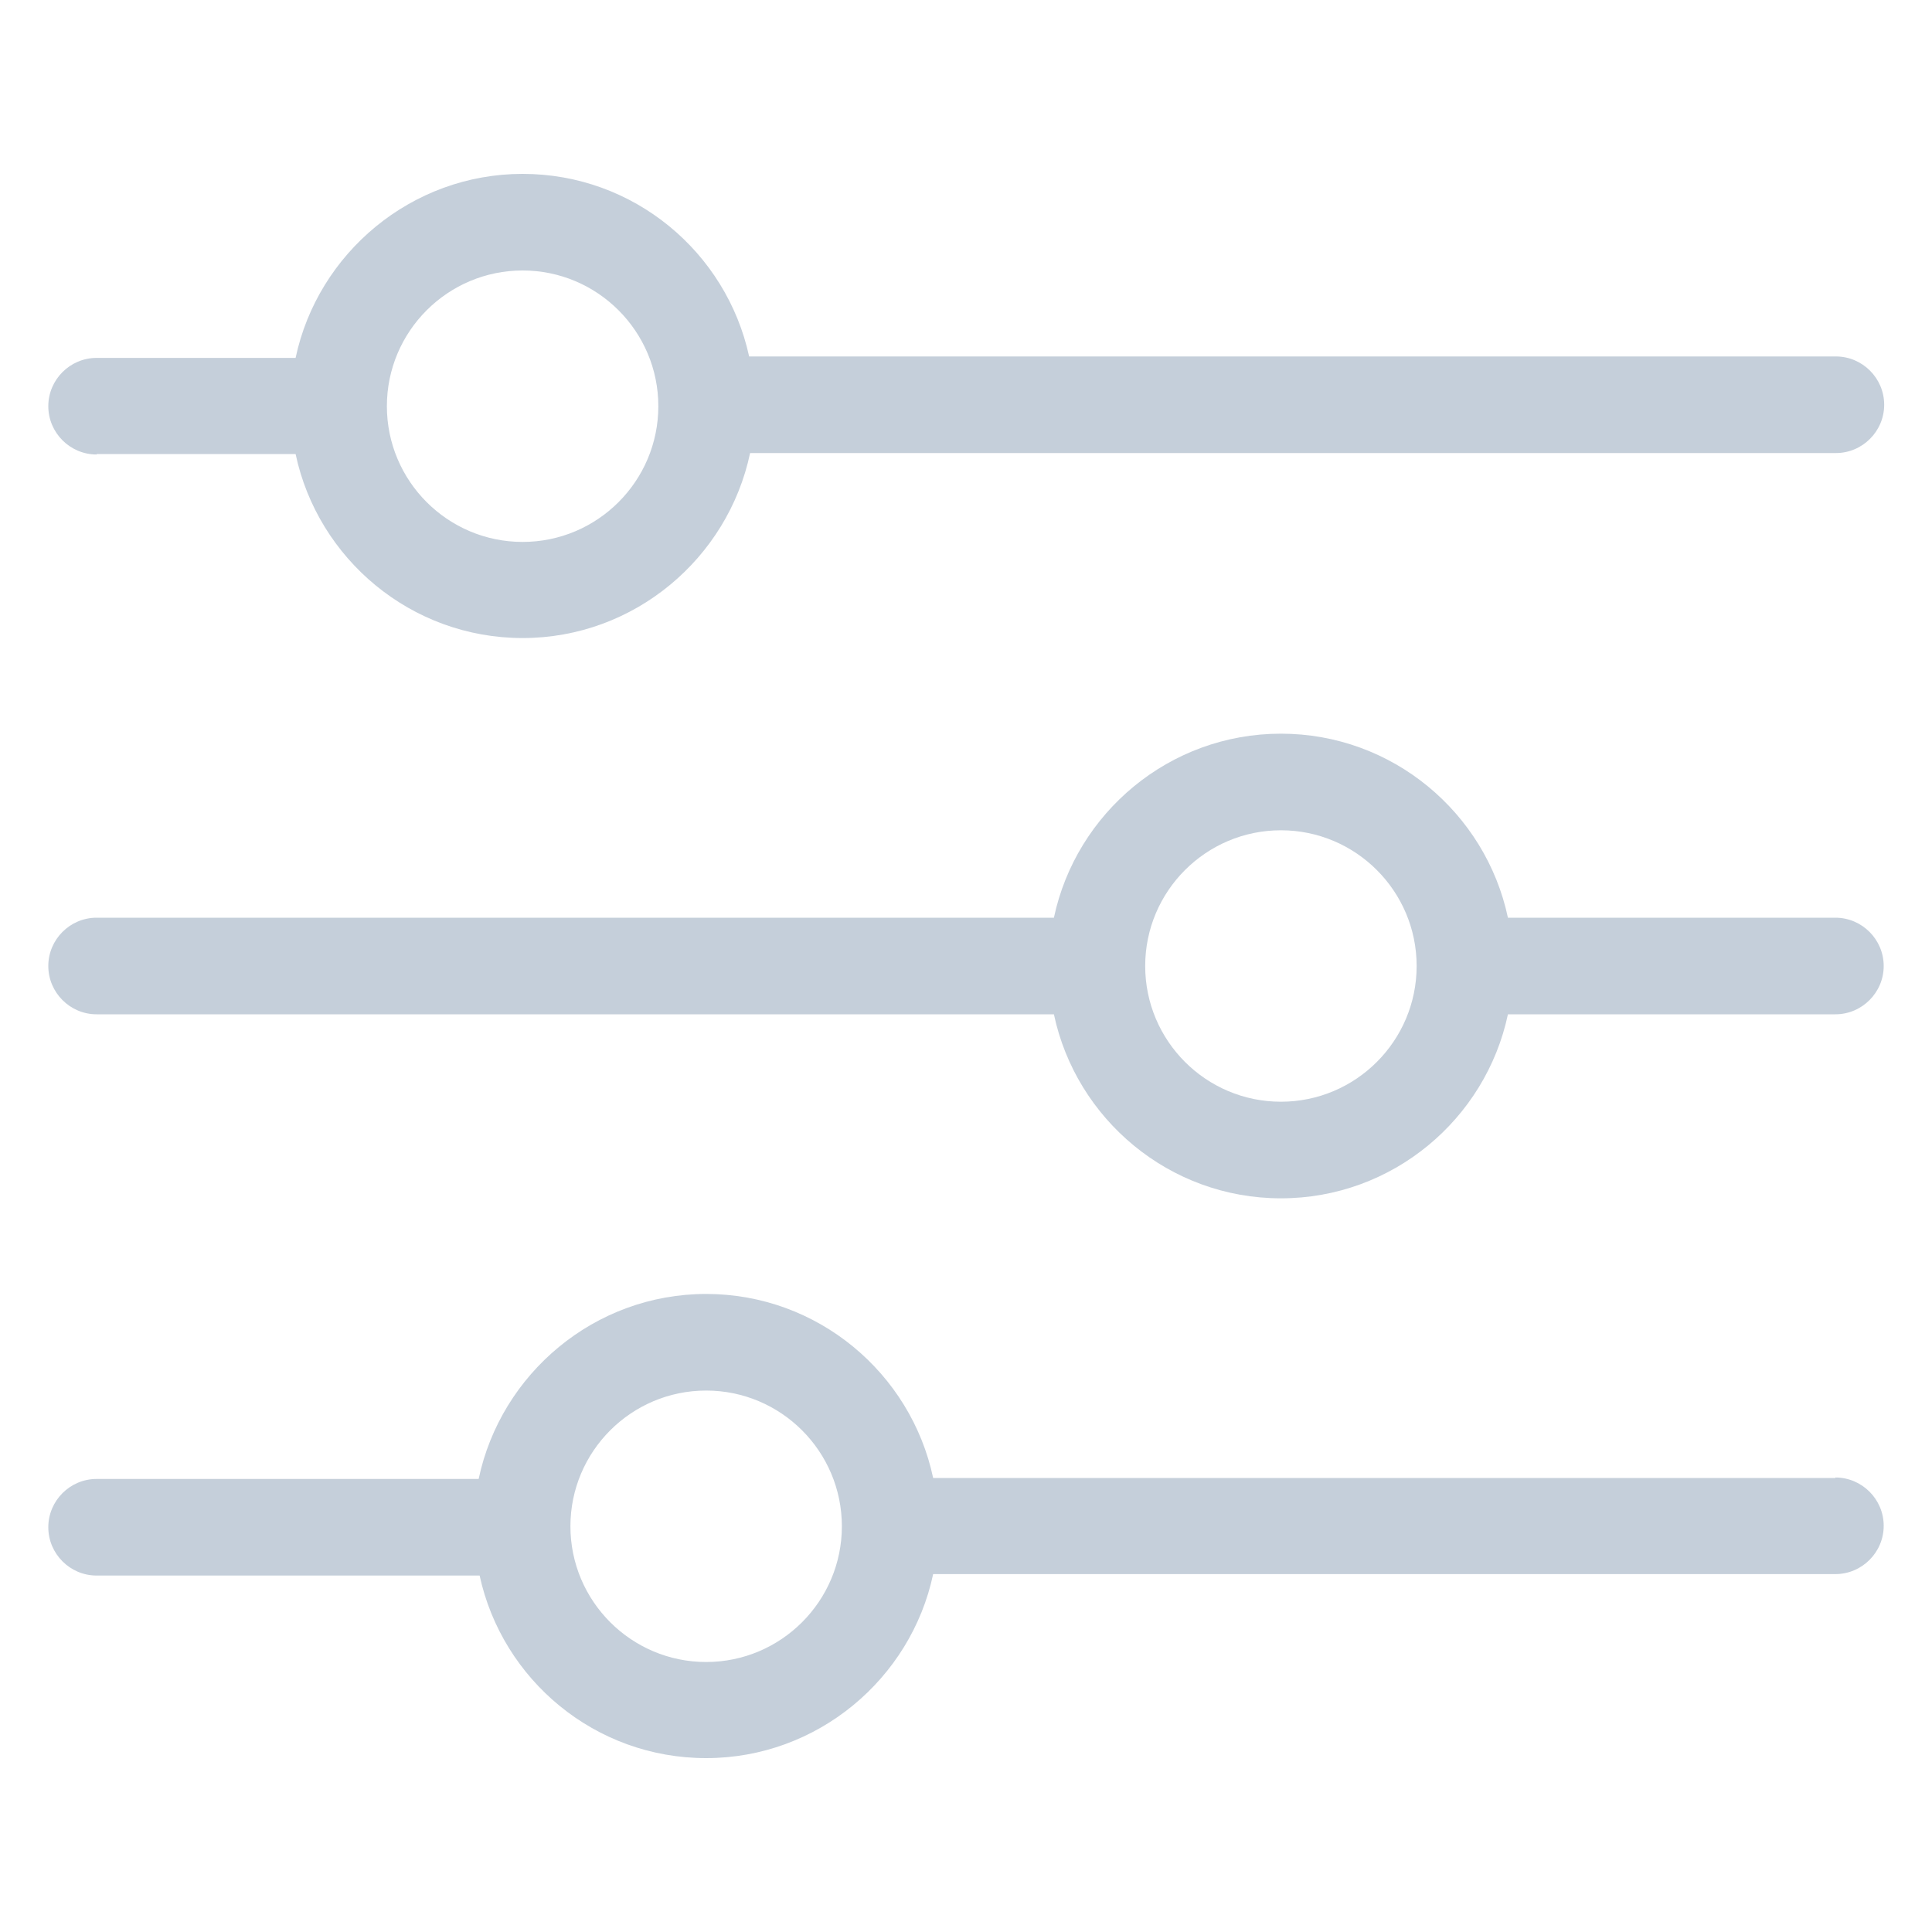
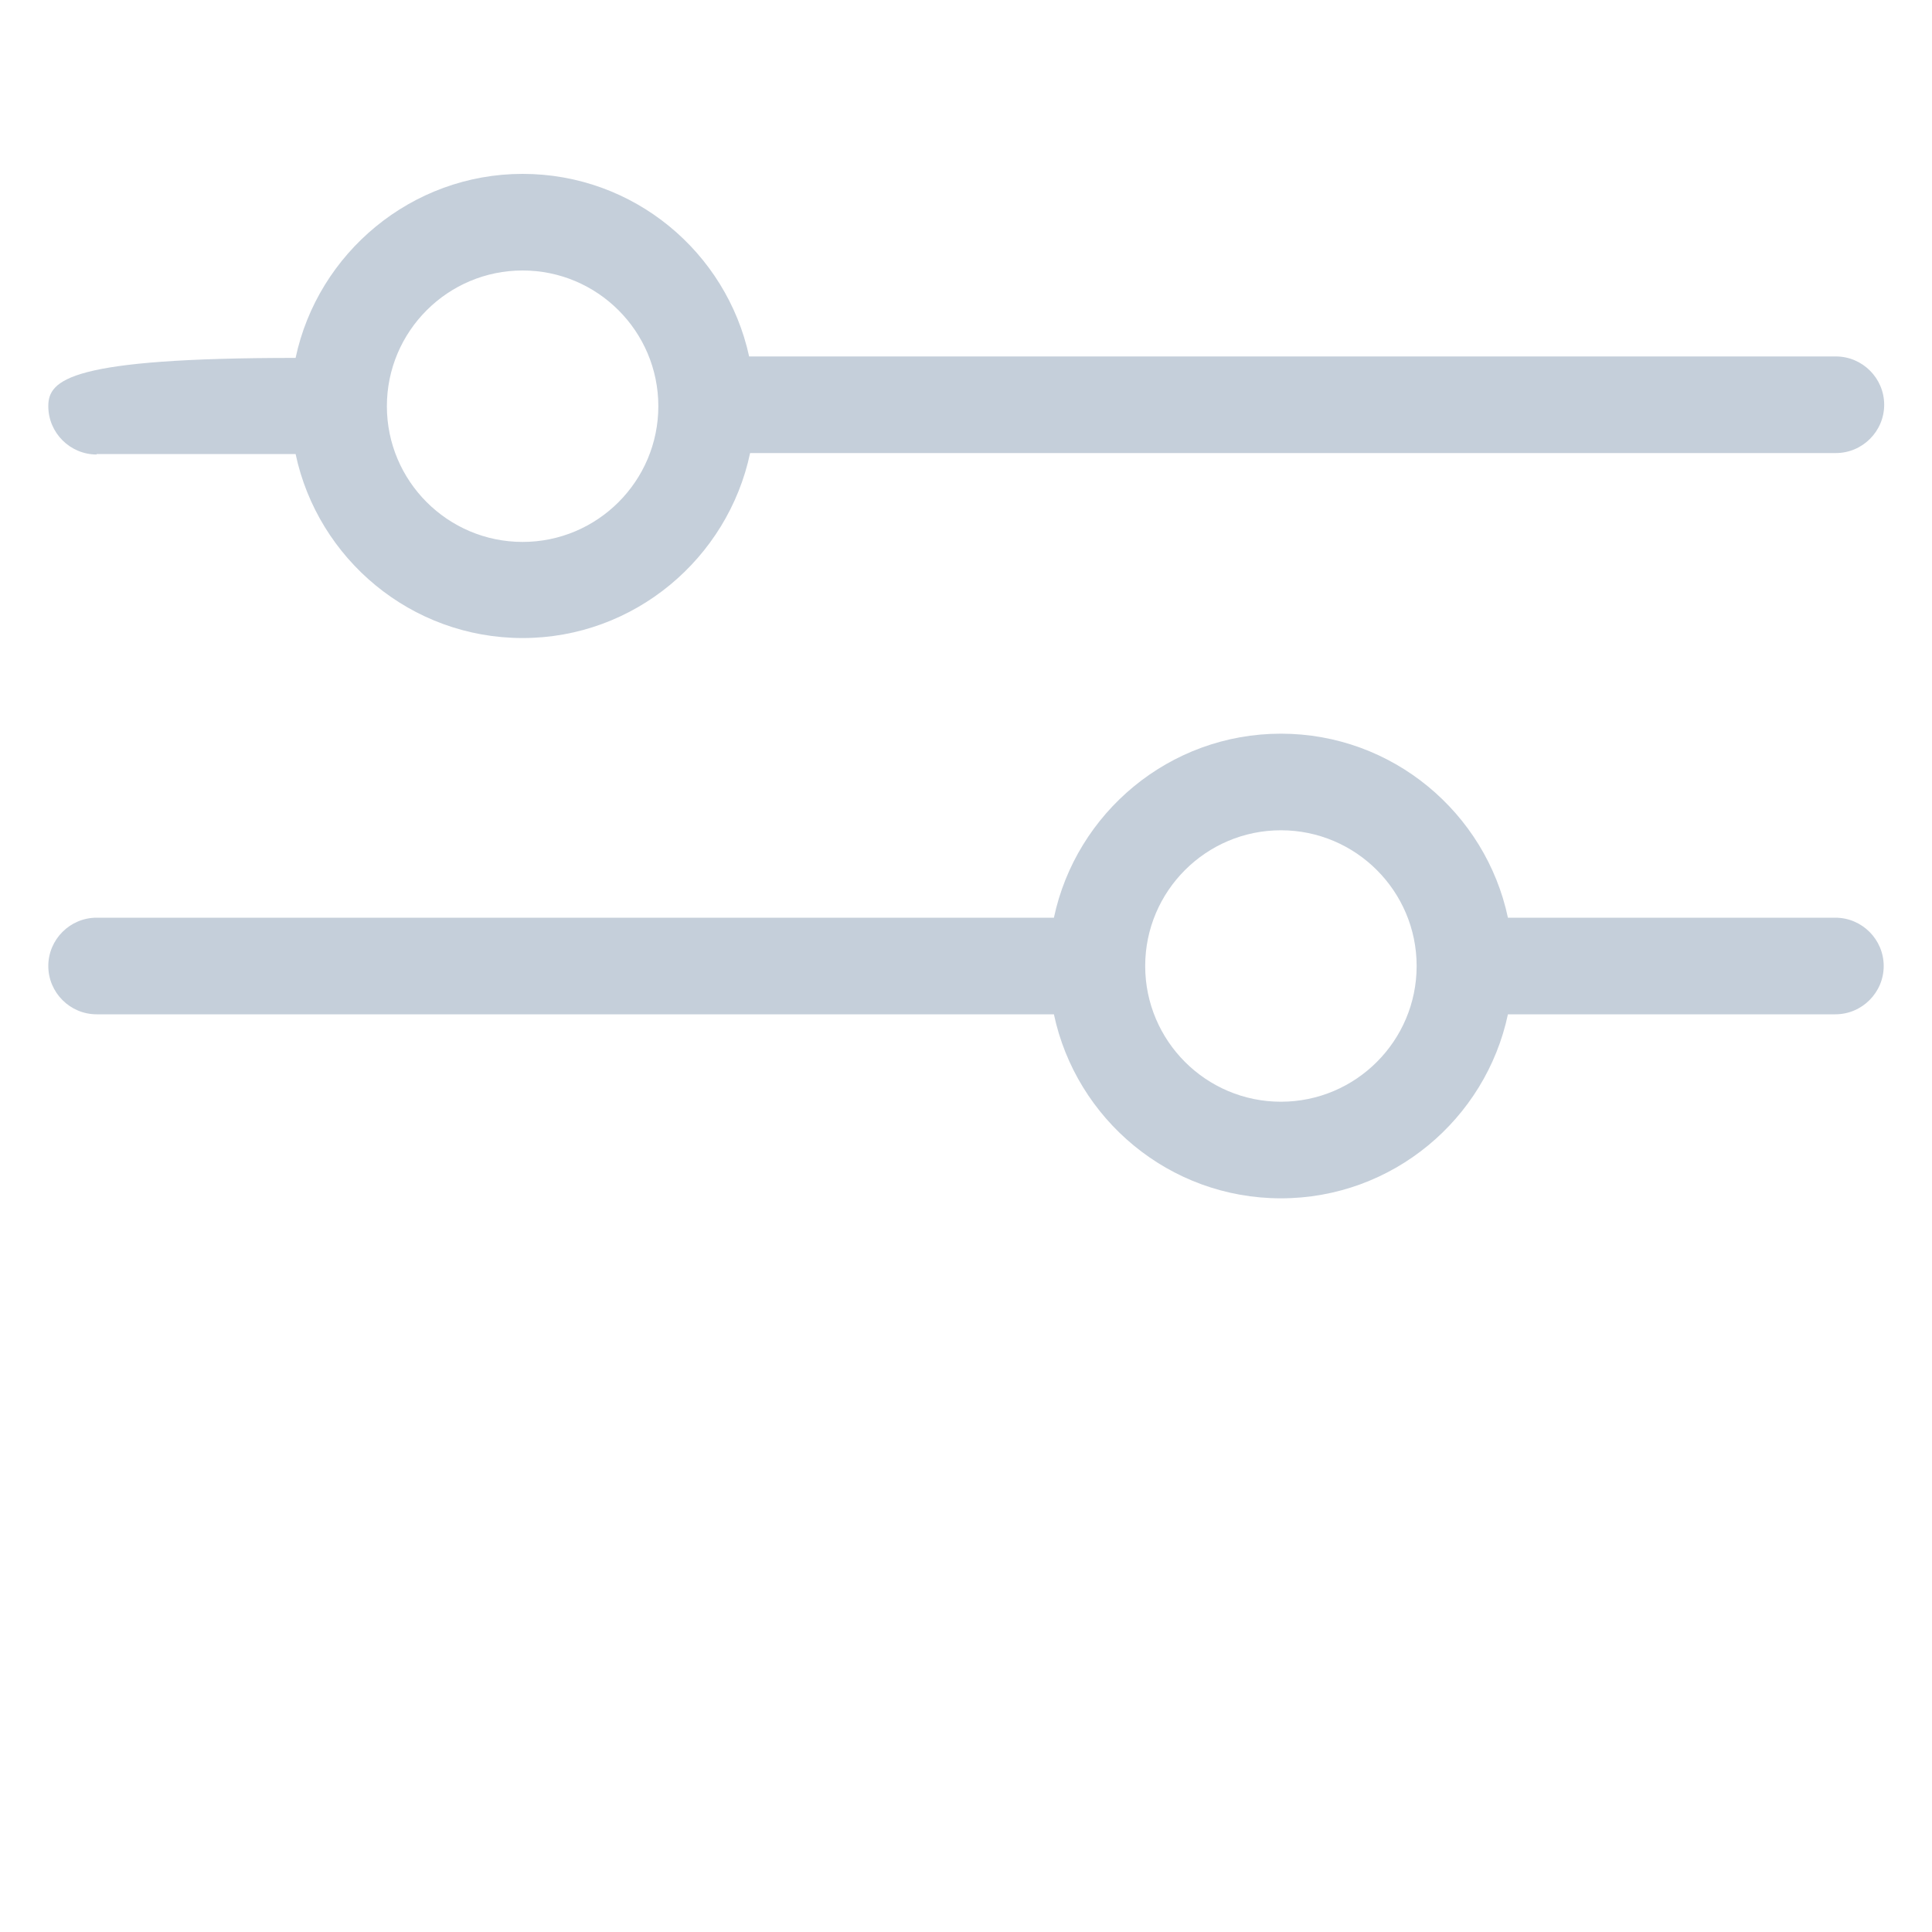
<svg xmlns="http://www.w3.org/2000/svg" width="40" height="40" viewBox="0 0 40 40" fill="none">
-   <path d="M38 30.6H19.32C18.86 28.43 16.93 26.79 14.62 26.79C12.31 26.79 10.37 28.44 9.91 30.62H2C1.45 30.62 1 31.07 1 31.62C1 32.17 1.45 32.62 2 32.62H9.93C10.4 34.78 12.32 36.4 14.62 36.4C16.92 36.4 18.86 34.76 19.32 32.59H38C38.55 32.59 39 32.14 39 31.59C39 31.04 38.55 30.59 38 30.59V30.6ZM14.62 34.41C13.07 34.41 11.81 33.15 11.81 31.6C11.81 30.05 13.07 28.79 14.62 28.79C16.17 28.79 17.43 30.05 17.43 31.6C17.43 33.15 16.17 34.41 14.62 34.41Z" fill="#C5CFDA" />
  <path d="M38 19H31.22C30.76 16.83 28.83 15.19 26.52 15.19C24.21 15.19 22.28 16.83 21.82 19H2C1.45 19 1 19.45 1 20C1 20.55 1.45 21 2 21H21.82C22.28 23.17 24.21 24.81 26.52 24.81C28.83 24.81 30.76 23.17 31.22 21H38C38.55 21 39 20.55 39 20C39 19.45 38.55 19 38 19ZM26.52 22.81C24.97 22.81 23.71 21.55 23.71 20C23.71 18.45 24.97 17.19 26.52 17.19C28.07 17.19 29.33 18.45 29.33 20C29.33 21.55 28.07 22.81 26.52 22.81Z" fill="#C5CFDA" />
-   <path d="M2 9.4H6.12C6.58 11.57 8.51 13.21 10.82 13.21C13.13 13.21 15.07 11.56 15.53 9.38H38.01C38.56 9.38 39.01 8.93 39.01 8.38C39.01 7.83 38.56 7.38 38.01 7.38H15.51C15.04 5.22 13.12 3.6 10.82 3.6C8.52 3.6 6.58 5.24 6.12 7.41H2C1.45 7.41 1 7.86 1 8.41C1 8.96 1.45 9.41 2 9.41V9.4ZM10.82 5.6C12.37 5.6 13.63 6.86 13.63 8.41C13.63 9.96 12.37 11.22 10.82 11.22C9.27 11.22 8.01 9.96 8.01 8.41C8.01 6.86 9.27 5.6 10.82 5.6Z" fill="#C5CFDA" />
+   <path d="M2 9.4H6.12C6.58 11.57 8.51 13.21 10.82 13.21C13.13 13.21 15.07 11.56 15.53 9.38H38.01C38.56 9.38 39.01 8.93 39.01 8.38C39.01 7.83 38.56 7.38 38.01 7.38H15.51C15.04 5.22 13.12 3.6 10.82 3.6C8.52 3.6 6.58 5.24 6.12 7.41C1.45 7.41 1 7.86 1 8.41C1 8.96 1.45 9.41 2 9.41V9.4ZM10.82 5.6C12.37 5.6 13.63 6.86 13.63 8.41C13.63 9.96 12.37 11.22 10.82 11.22C9.27 11.22 8.01 9.96 8.01 8.41C8.01 6.86 9.27 5.6 10.82 5.6Z" fill="#C5CFDA" />
</svg>